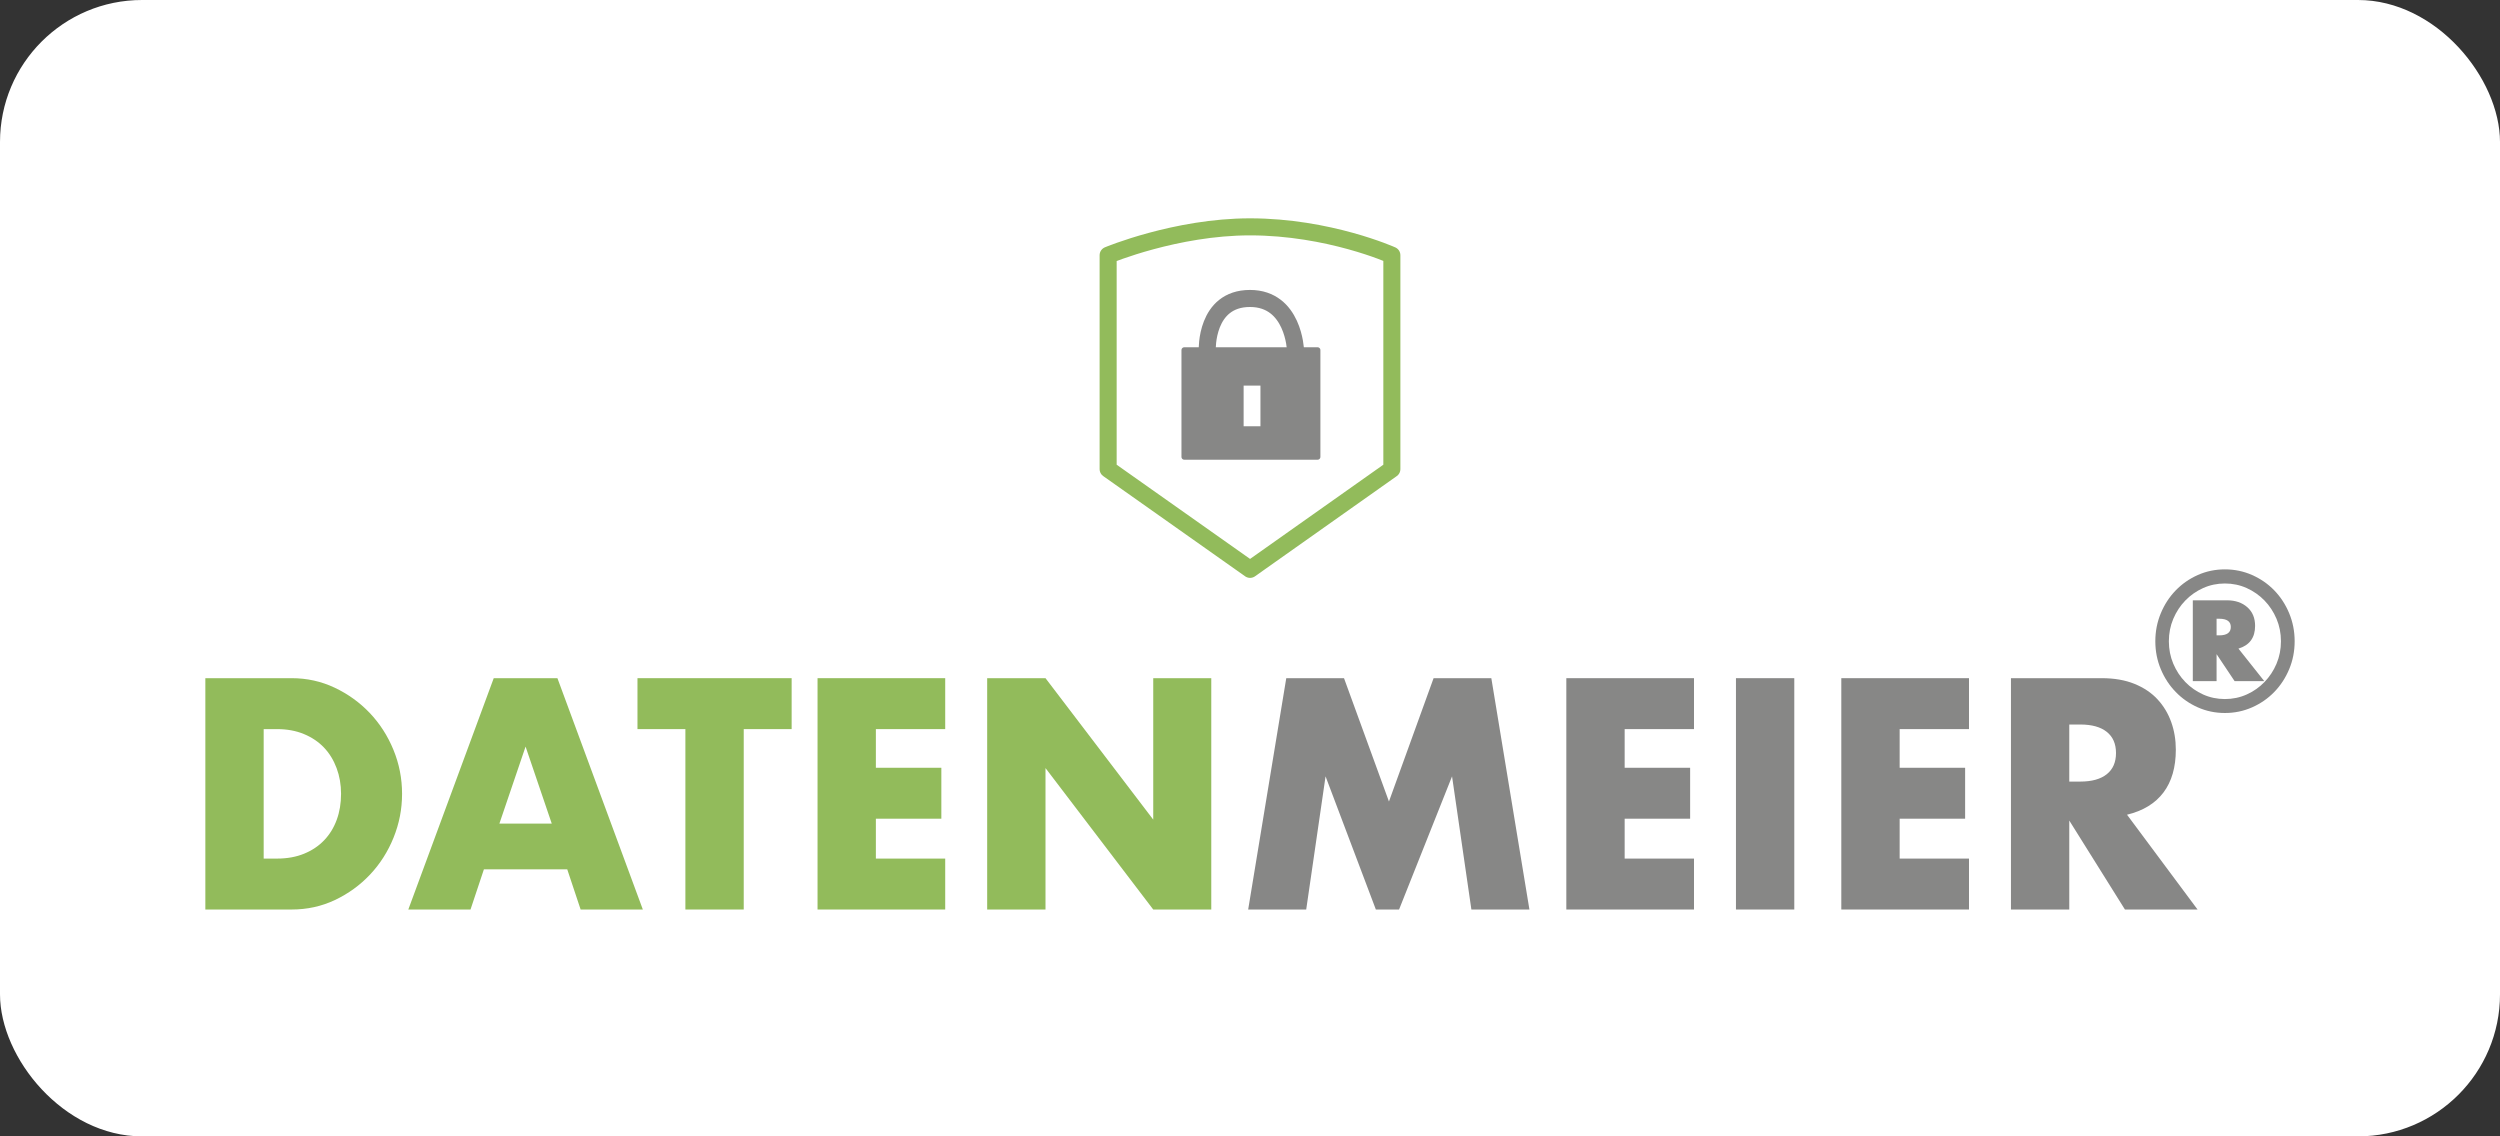
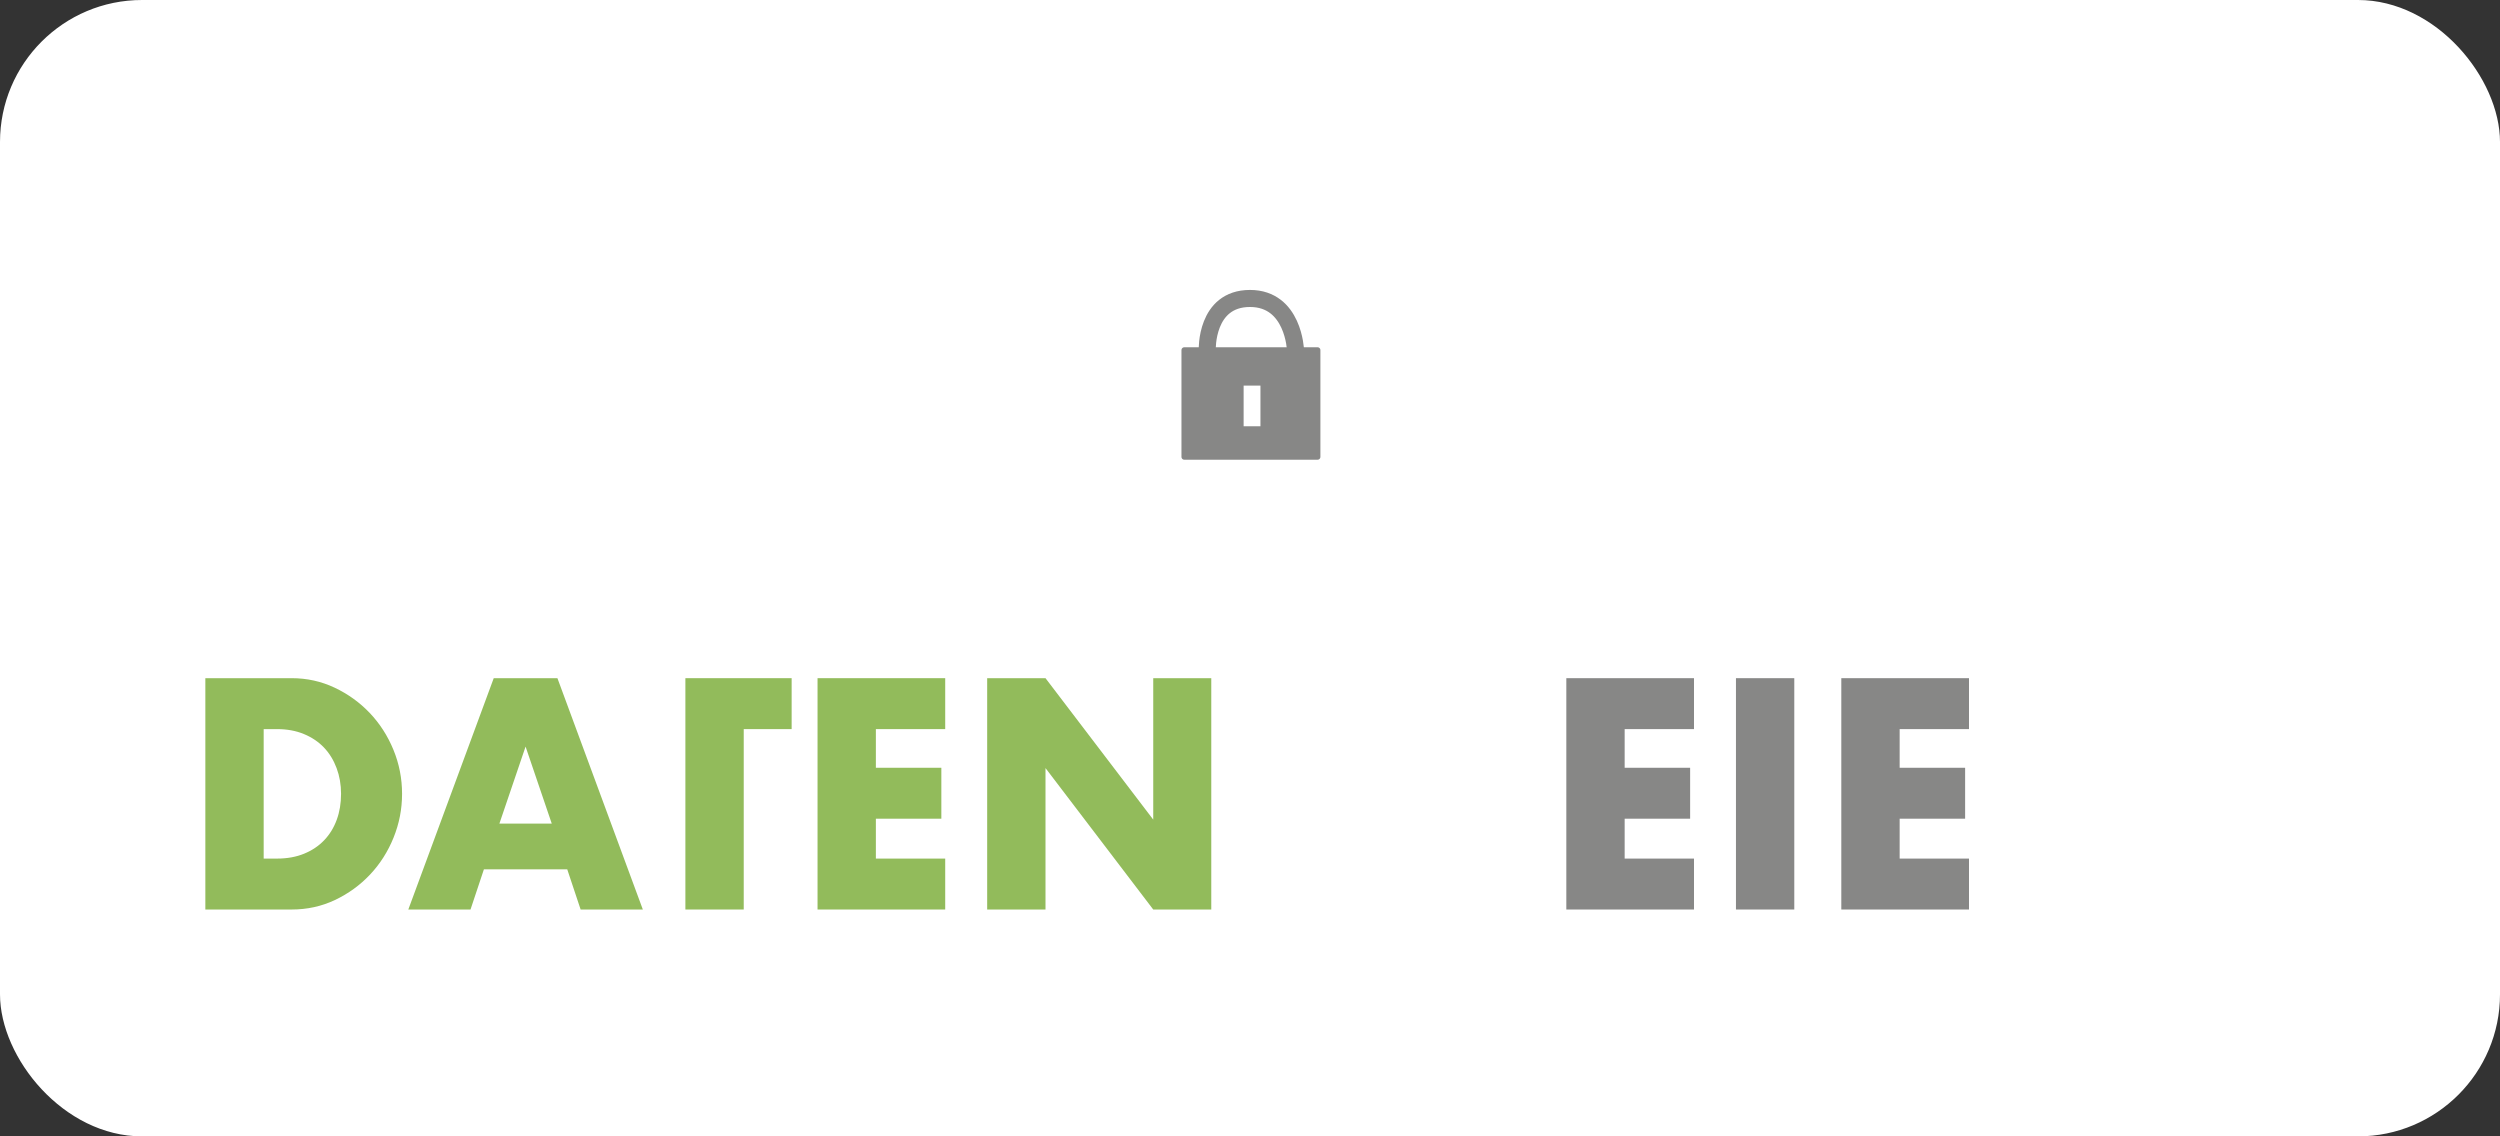
<svg xmlns="http://www.w3.org/2000/svg" width="440" height="200" viewBox="0 0 440 200" fill="none">
  <rect x="0" y="0" width="440" height="200" fill="#333333" stroke="none" />
  <rect width="440" height="200" rx="25" fill="white" />
-   <path d="M244.967 44.915V82.566L220.012 100.207L195.032 82.566V44.915C195.032 44.915 206.972 39.925 220 39.925C233.865 39.925 244.967 44.915 244.967 44.915Z" stroke="#92BB5B" stroke-width="3" stroke-linecap="round" stroke-linejoin="round" />
  <path d="M212.475 61.617C212.475 61.617 212.14 52.53 219.999 52.53C227.683 52.53 228.008 61.617 228.008 61.617" stroke="#878786" stroke-width="3" stroke-linecap="round" stroke-linejoin="round" />
  <path d="M208.437 61.617V80.412H231.891V61.617H208.437ZM222.338 75.519H218.378V67.364H222.338V75.519Z" fill="#878786" stroke="#878786" stroke-linecap="round" stroke-linejoin="round" />
  <path d="M36.141 119.359H51.331C54.019 119.359 56.542 119.918 58.899 121.033C61.257 122.149 63.317 123.635 65.081 125.488C66.843 127.343 68.231 129.503 69.245 131.968C70.257 134.435 70.764 137.018 70.764 139.717C70.764 142.382 70.266 144.946 69.271 147.412C68.275 149.879 66.895 152.048 65.133 153.919C63.369 155.791 61.309 157.286 58.952 158.401C56.595 159.518 54.054 160.075 51.331 160.075H36.141L36.141 119.359ZM46.407 151.111H48.764C50.545 151.111 52.134 150.823 53.531 150.247C54.927 149.672 56.105 148.88 57.066 147.871C58.026 146.863 58.76 145.666 59.266 144.28C59.772 142.895 60.026 141.373 60.026 139.717C60.026 138.098 59.764 136.585 59.24 135.182C58.716 133.777 57.974 132.571 57.014 131.563C56.053 130.556 54.874 129.764 53.478 129.187C52.081 128.611 50.51 128.323 48.764 128.323H46.407V151.111Z" fill="#92BB5B" />
  <path d="M99.834 153.001H85.168L82.811 160.075H71.863L86.897 119.359H98.106L113.139 160.075H102.191L99.834 153.001ZM97.11 144.955L92.501 131.401L87.892 144.955H97.11Z" fill="#92BB5B" />
-   <path d="M130.896 128.323V160.075H120.629V128.323H112.196V119.359H139.329V128.323H130.896Z" fill="#92BB5B" />
+   <path d="M130.896 128.323V160.075H120.629V128.323V119.359H139.329V128.323H130.896Z" fill="#92BB5B" />
  <path d="M166.357 128.323H154.153V135.127H165.677V144.091H154.153V151.111H166.357V160.075H143.887V119.359H166.357V128.323Z" fill="#92BB5B" />
  <path d="M173.742 160.075V119.359H184.008L202.97 144.253V119.359H213.184V160.075H202.97L184.008 135.182V160.075H173.742Z" fill="#92BB5B" />
-   <path d="M219.679 160.075L226.383 119.359H236.546L244.455 141.067L252.312 119.359H262.474L269.178 160.075H258.964L255.56 136.64L246.235 160.075H242.15L233.298 136.64L229.893 160.075H219.679Z" fill="#878786" />
  <path d="M298.144 128.323H285.939V135.127H297.463V144.091H285.939V151.111H298.144V160.075H275.673V119.359H298.144V128.323Z" fill="#878786" />
  <path d="M315.795 119.359V160.075H305.529V119.359H315.795Z" fill="#878786" />
  <path d="M346.543 128.323H334.338V135.127H345.861V144.091H334.338V151.111H346.543V160.075H324.071V119.359H346.543V128.323Z" fill="#878786" />
-   <path d="M386.769 160.075H373.988L364.193 144.415V160.075H353.927V119.359H369.903C372.103 119.359 374.023 119.692 375.665 120.358C377.306 121.024 378.658 121.934 379.725 123.085C380.789 124.237 381.592 125.569 382.134 127.081C382.675 128.593 382.945 130.213 382.945 131.941C382.945 135.038 382.221 137.549 380.772 139.475C379.322 141.4 377.184 142.706 374.356 143.39L386.769 160.075ZM364.193 137.558H366.132C368.156 137.558 369.711 137.125 370.793 136.261C371.875 135.397 372.417 134.155 372.417 132.535C372.417 130.915 371.875 129.673 370.793 128.809C369.711 127.945 368.156 127.514 366.132 127.514H364.193V137.558Z" fill="#878786" />
-   <path d="M379.338 112.863C379.338 111.122 379.659 109.48 380.3 107.937C380.941 106.394 381.816 105.051 382.927 103.907C384.036 102.763 385.334 101.86 386.82 101.199C388.306 100.538 389.894 100.208 391.584 100.208C393.274 100.208 394.866 100.538 396.363 101.199C397.859 101.86 399.162 102.763 400.272 103.907C401.381 105.051 402.257 106.394 402.898 107.937C403.539 109.48 403.859 111.122 403.859 112.863C403.859 114.606 403.539 116.243 402.898 117.774C402.257 119.307 401.381 120.645 400.272 121.788C399.162 122.933 397.859 123.835 396.363 124.496C394.866 125.157 393.274 125.487 391.584 125.487C389.894 125.487 388.306 125.157 386.82 124.496C385.334 123.835 384.036 122.933 382.927 121.788C381.816 120.645 380.941 119.307 380.3 117.774C379.659 116.243 379.338 114.606 379.338 112.863ZM381.72 112.863C381.72 114.27 381.98 115.587 382.499 116.815C383.018 118.042 383.725 119.118 384.621 120.041C385.517 120.965 386.561 121.694 387.751 122.23C388.942 122.765 390.22 123.032 391.584 123.032C392.947 123.032 394.226 122.765 395.416 122.23C396.607 121.694 397.65 120.965 398.546 120.041C399.441 119.118 400.149 118.042 400.669 116.815C401.188 115.587 401.447 114.27 401.447 112.863C401.447 111.458 401.187 110.141 400.669 108.912C400.149 107.685 399.441 106.609 398.546 105.686C397.65 104.763 396.607 104.033 395.416 103.497C394.226 102.962 392.947 102.694 391.584 102.694C390.22 102.694 388.942 102.962 387.751 103.497C386.561 104.033 385.517 104.763 384.621 105.686C383.725 106.609 383.018 107.685 382.499 108.912C381.98 110.141 381.72 111.458 381.72 112.863ZM398.516 119.884H393.294L390.118 115.13V119.884H385.935V105.654H391.95C393.416 105.654 394.607 106.059 395.523 106.866C396.439 107.674 396.897 108.771 396.897 110.156C396.897 112.233 395.92 113.566 393.966 114.154L398.516 119.884ZM390.118 111.824H390.576C391.939 111.824 392.622 111.332 392.622 110.345C392.622 109.38 391.939 108.897 390.576 108.897H390.118V111.824Z" fill="#878786" />
</svg>